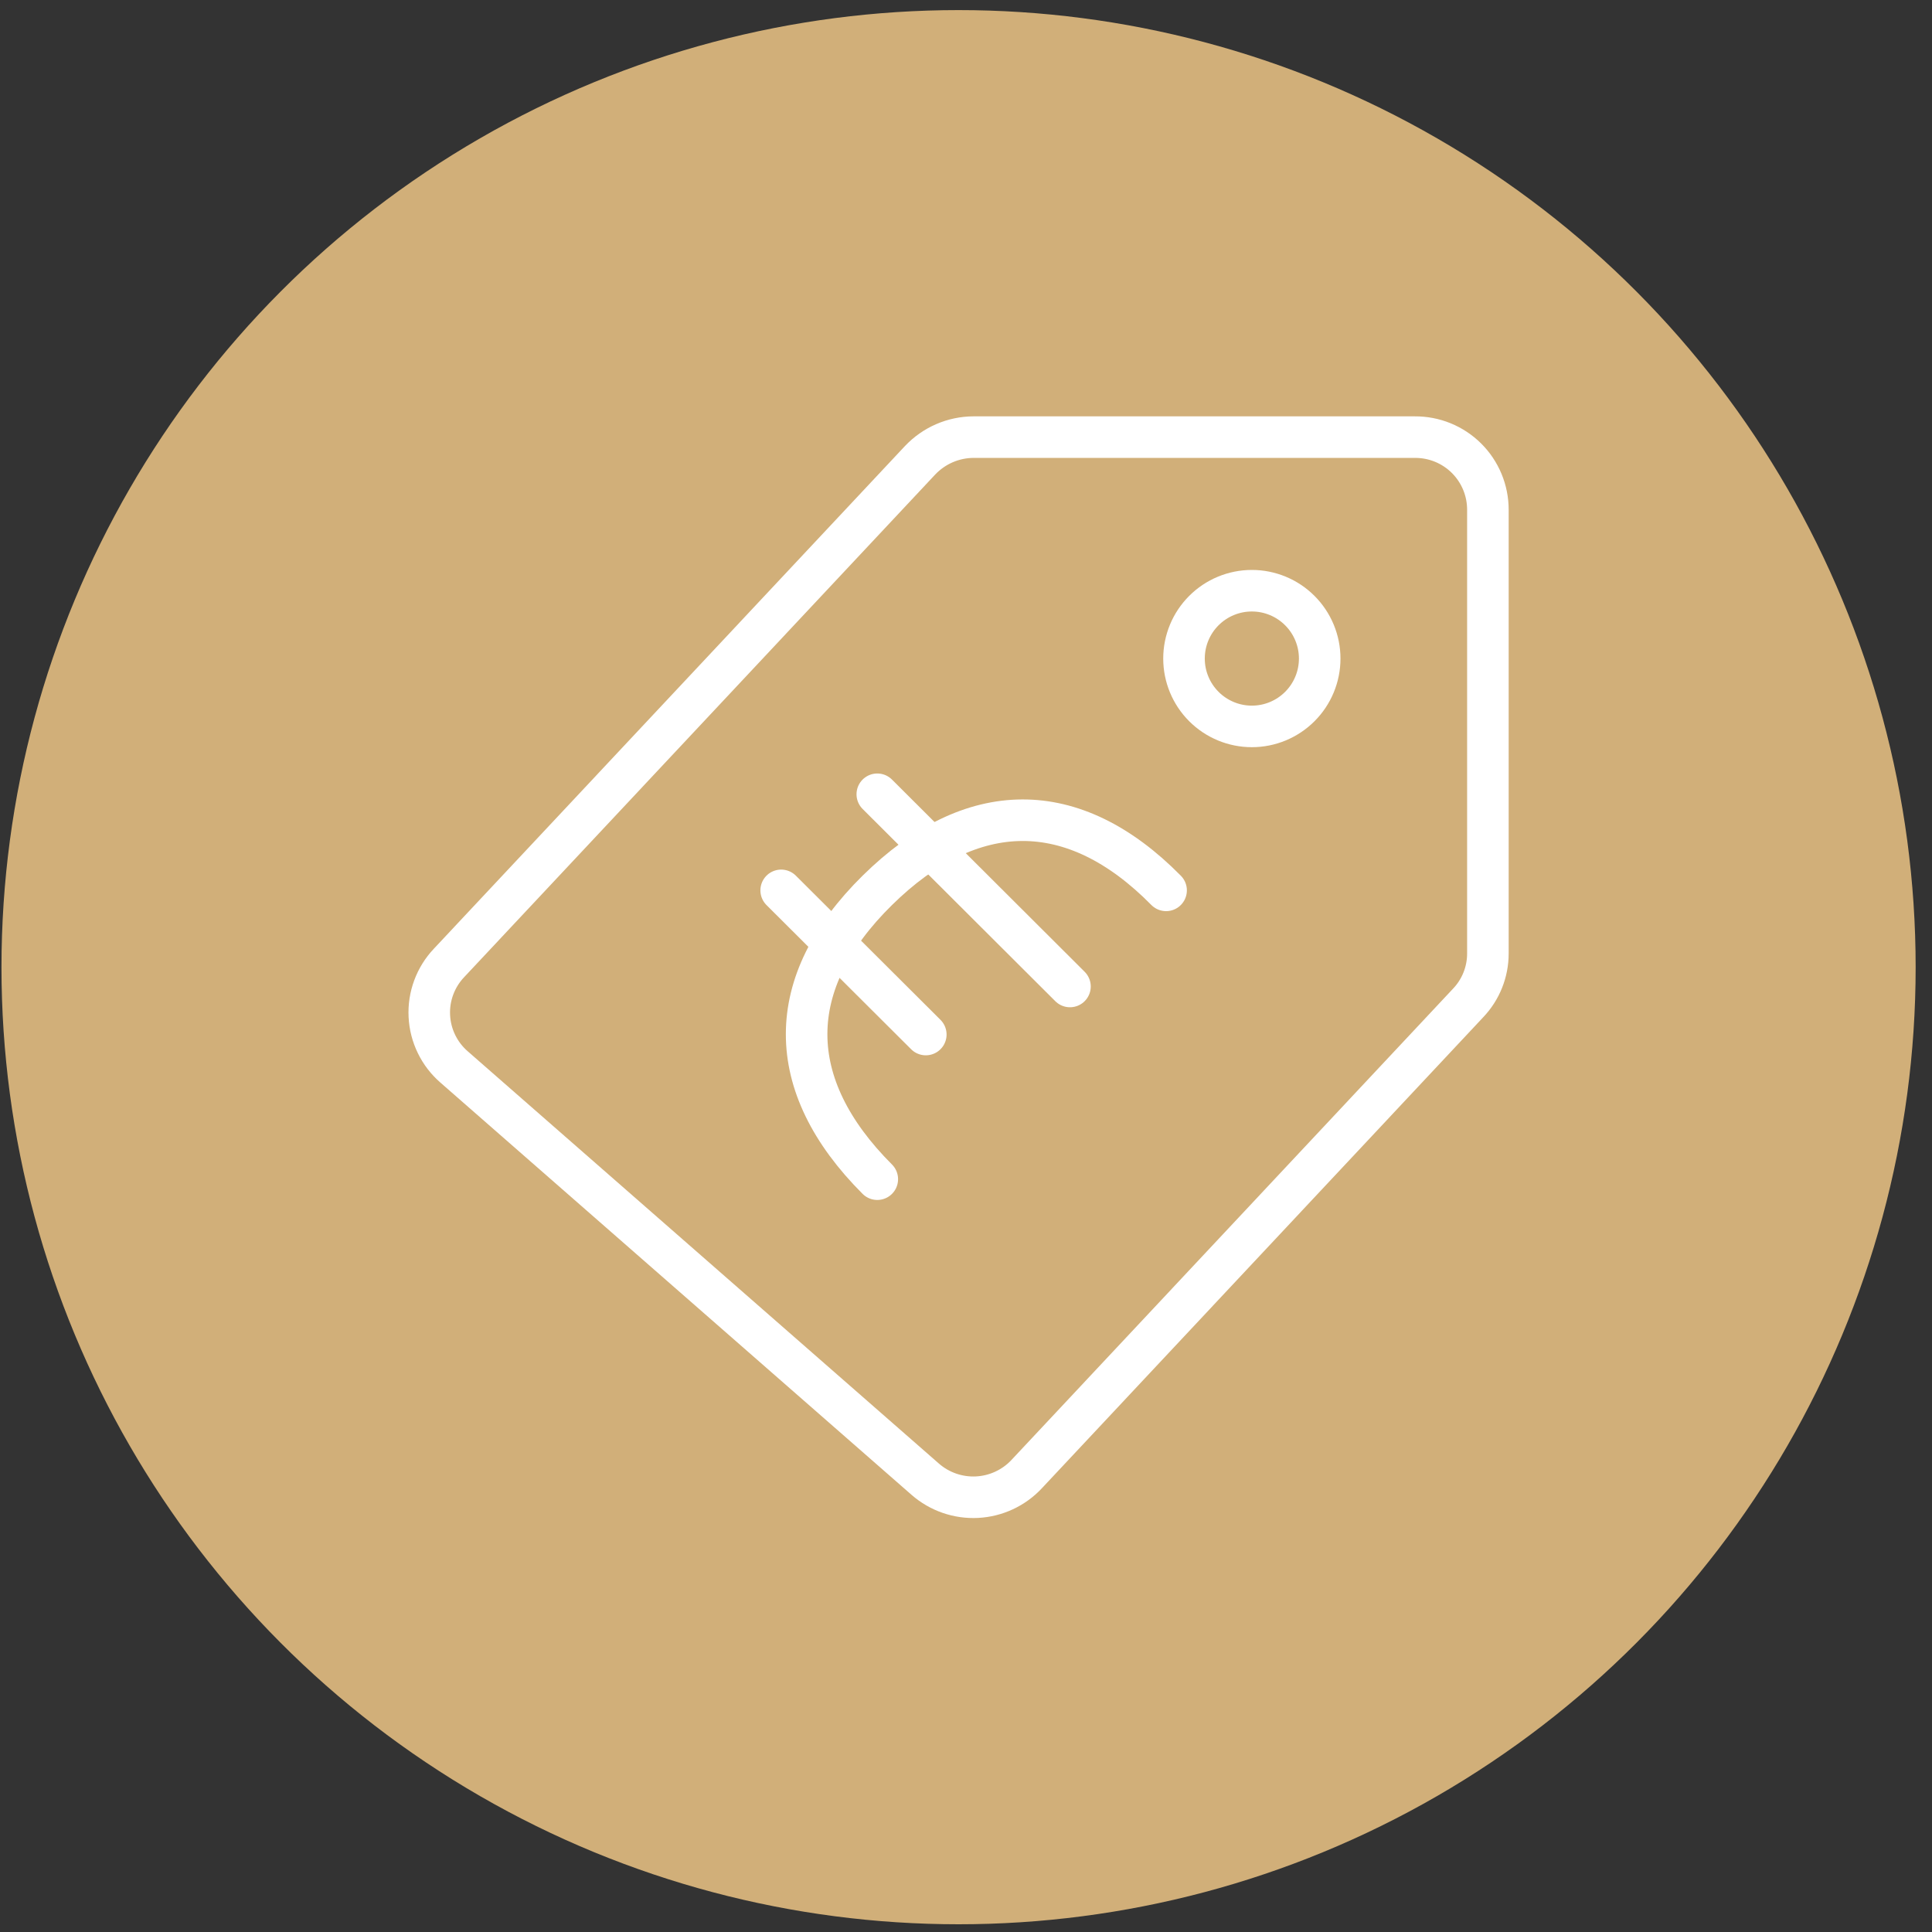
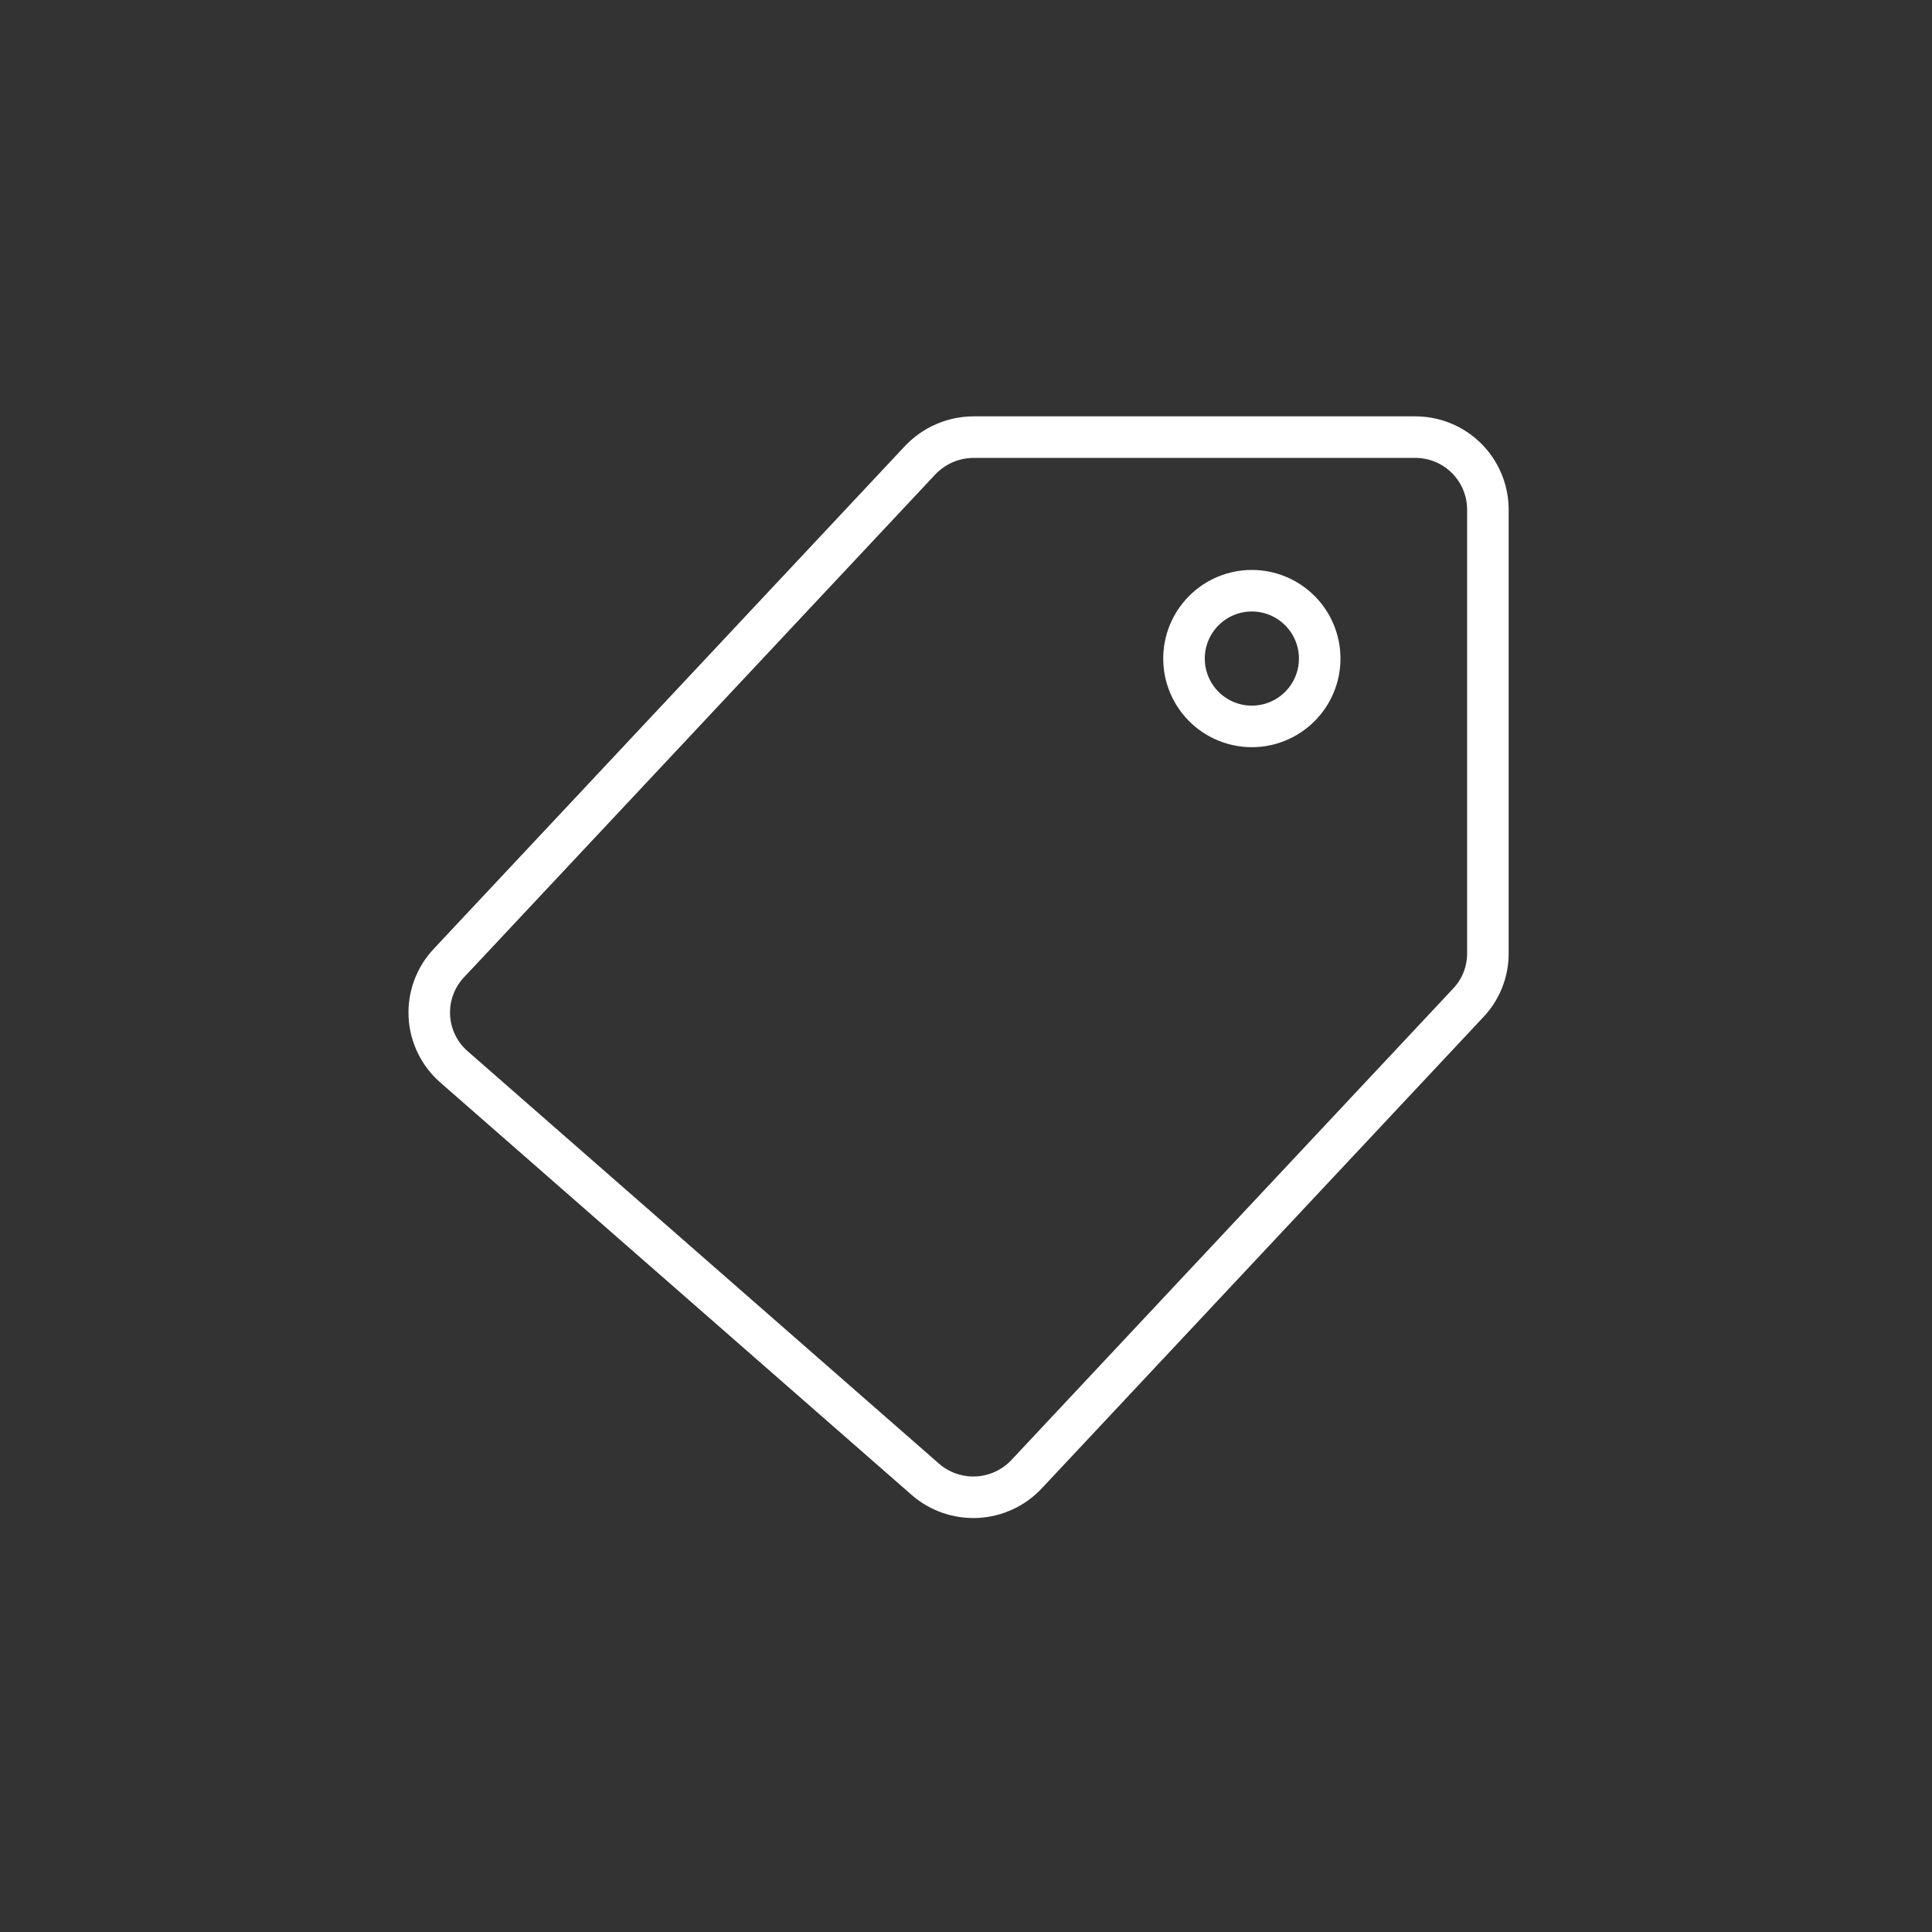
<svg xmlns="http://www.w3.org/2000/svg" width="93" height="93" viewBox="0 0 93 93" fill="none">
  <rect x="0" y="0" width="93" height="93" fill="#333333" stroke="none" />
-   <circle cx="46.142" cy="46.557" r="46.071" fill="#D1AF79" />
-   <path d="M42.23 56.762C37.694 52.226 37.694 47.327 42.23 42.859C46.766 38.391 51.664 38.323 56.132 42.859" stroke="white" stroke-width="2" stroke-linecap="round" stroke-linejoin="round" />
-   <path d="M42.23 38.233L51.505 47.486" stroke="white" stroke-width="2" stroke-linecap="round" stroke-linejoin="round" />
-   <path d="M37.603 42.859L44.565 49.799" stroke="white" stroke-width="2" stroke-linecap="round" stroke-linejoin="round" />
  <path d="M56.994 31.701C56.994 32.567 57.338 33.398 57.95 34.01C58.563 34.623 59.394 34.967 60.26 34.967C61.126 34.967 61.957 34.623 62.569 34.01C63.182 33.398 63.526 32.567 63.526 31.701C63.526 30.835 63.182 30.004 62.569 29.392C61.957 28.779 61.126 28.435 60.26 28.435C59.394 28.435 58.563 28.779 57.95 29.392C57.338 30.004 56.994 30.835 56.994 31.701Z" stroke="white" stroke-width="2" stroke-linecap="round" stroke-linejoin="round" />
  <path d="M68.107 21.042H46.856C46.376 21.044 45.902 21.144 45.461 21.335C45.021 21.526 44.624 21.805 44.293 22.153L21.614 46.352C21.291 46.693 21.041 47.095 20.878 47.535C20.715 47.975 20.643 48.443 20.667 48.911C20.69 49.38 20.808 49.839 21.014 50.26C21.219 50.682 21.508 51.057 21.863 51.364L44.543 71.209C45.23 71.807 46.122 72.115 47.031 72.069C47.941 72.022 48.797 71.625 49.419 70.96L70.67 48.28C71.282 47.638 71.623 46.785 71.622 45.898V24.534C71.622 24.074 71.531 23.618 71.354 23.192C71.177 22.767 70.918 22.381 70.591 22.056C70.265 21.732 69.877 21.475 69.451 21.301C69.024 21.127 68.568 21.039 68.107 21.042Z" stroke="white" stroke-width="2" stroke-linecap="round" stroke-linejoin="round" />
</svg>